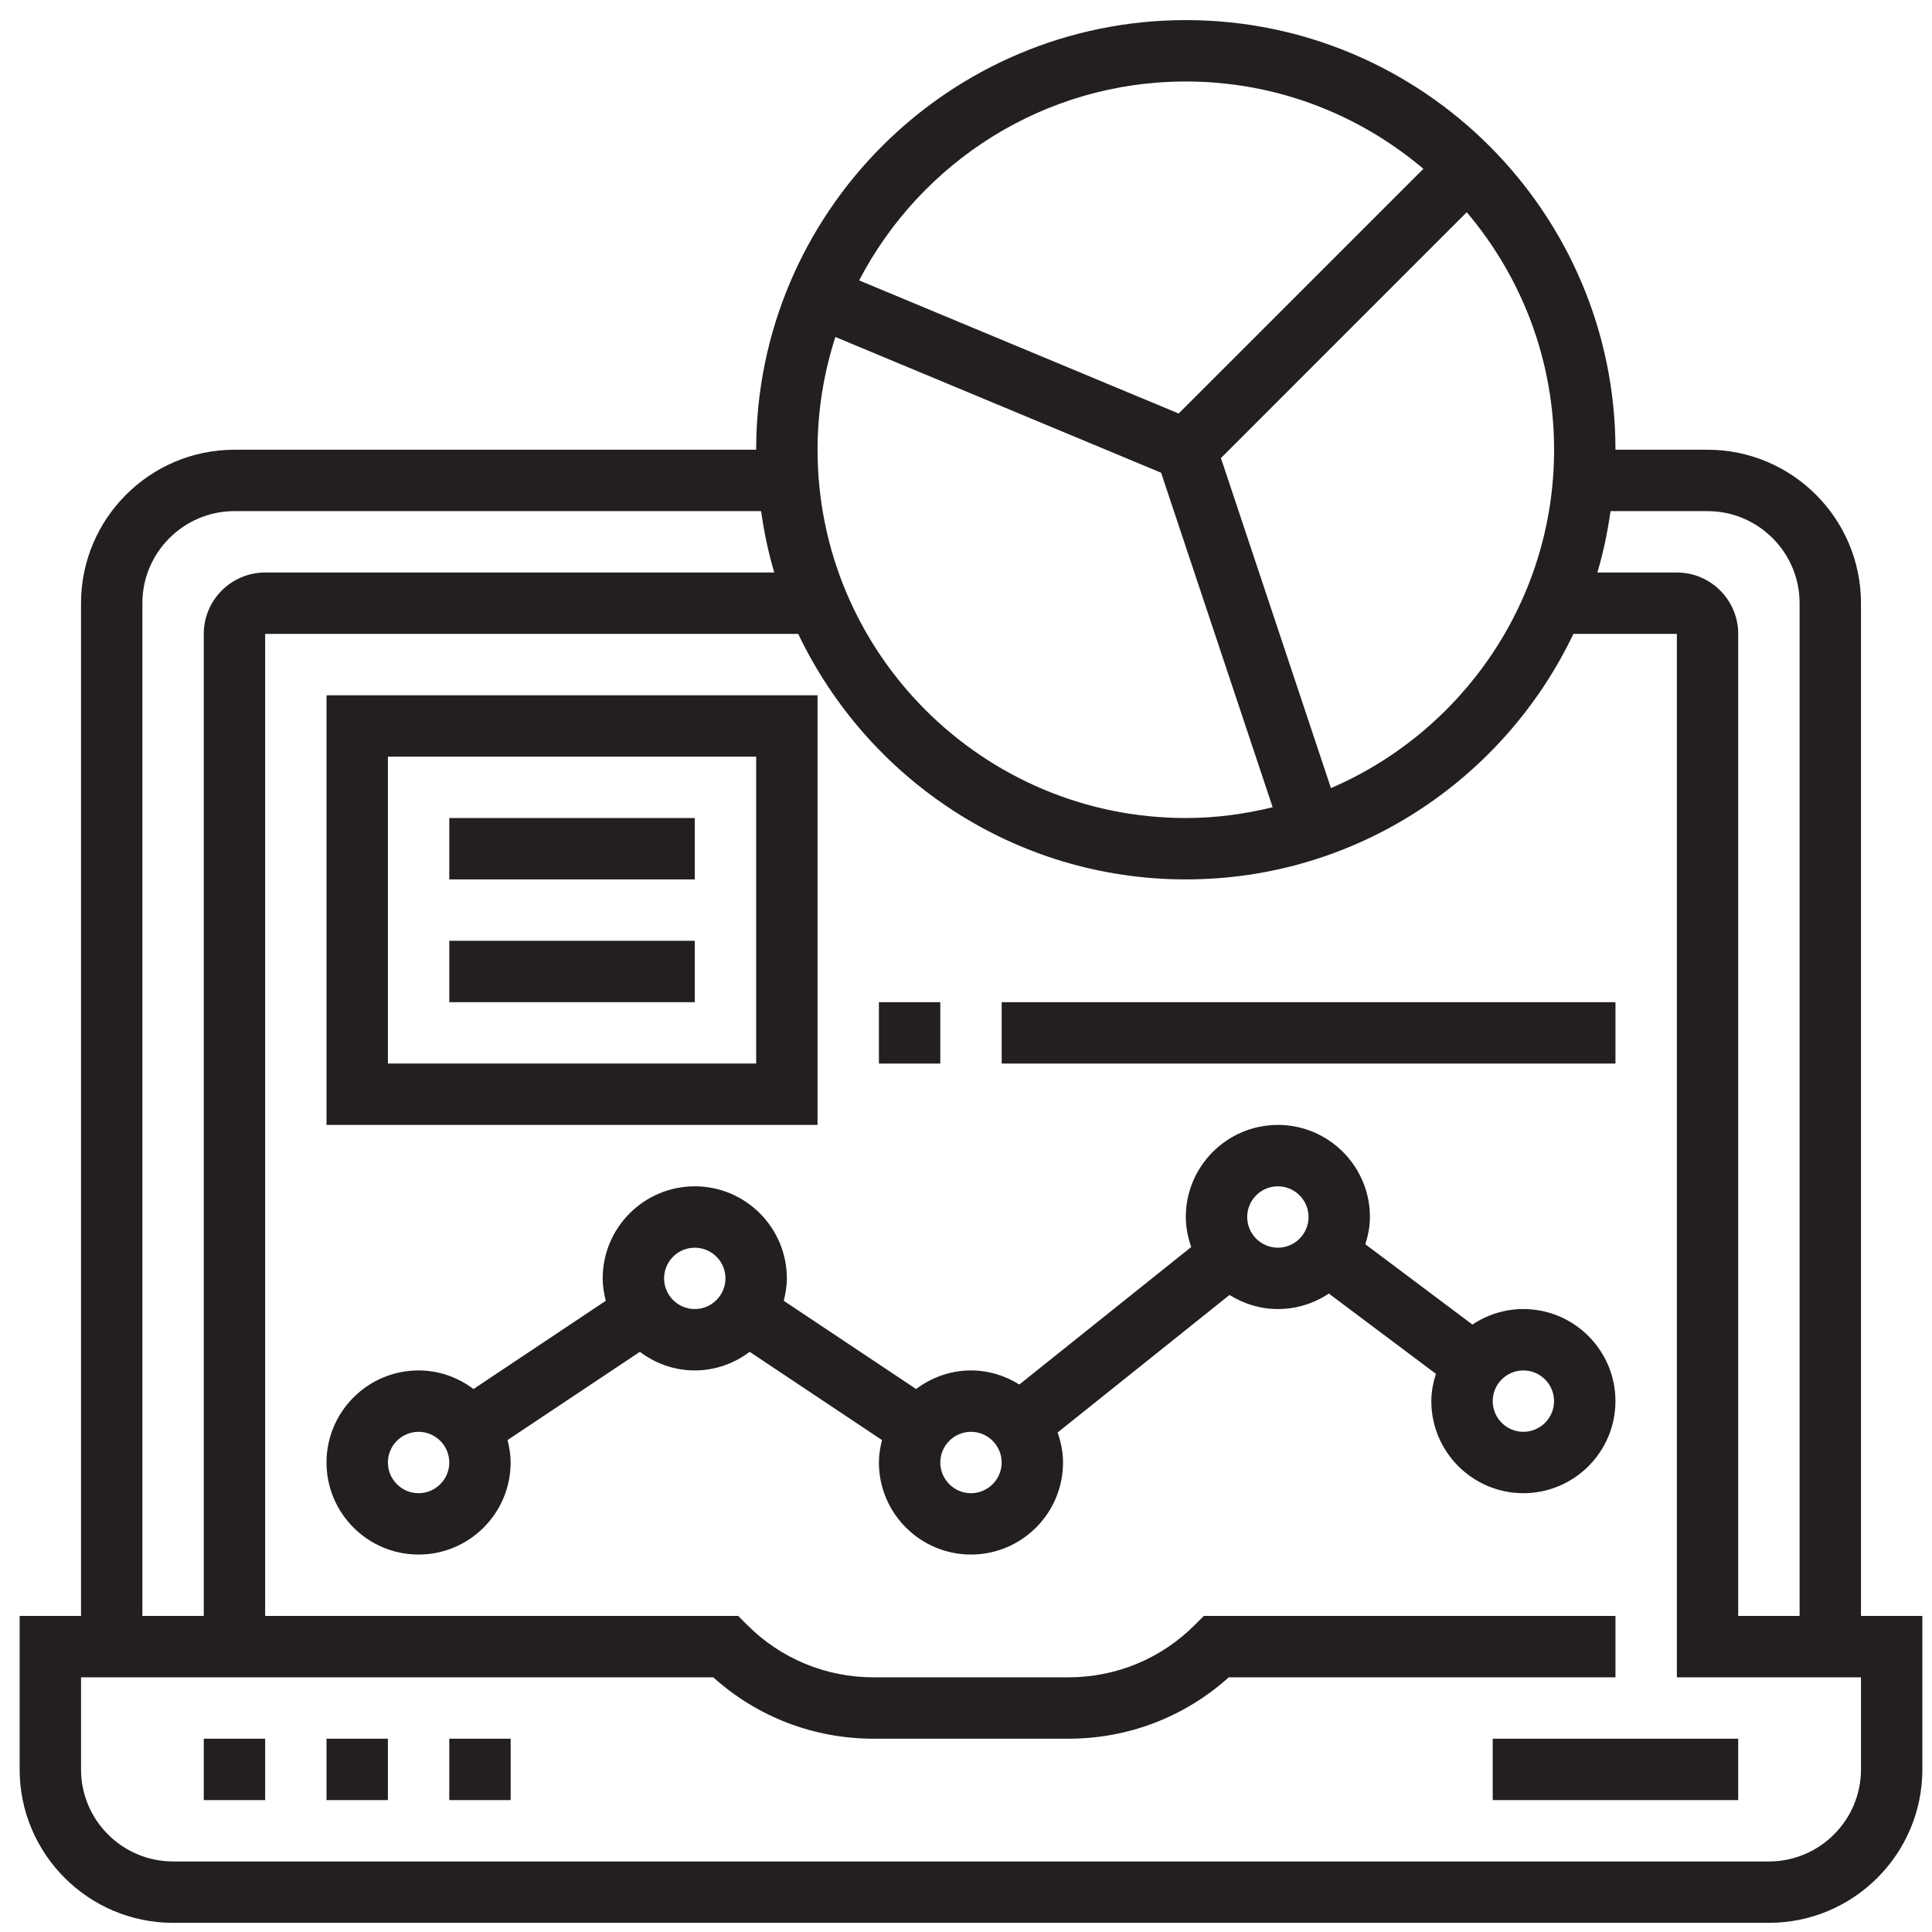
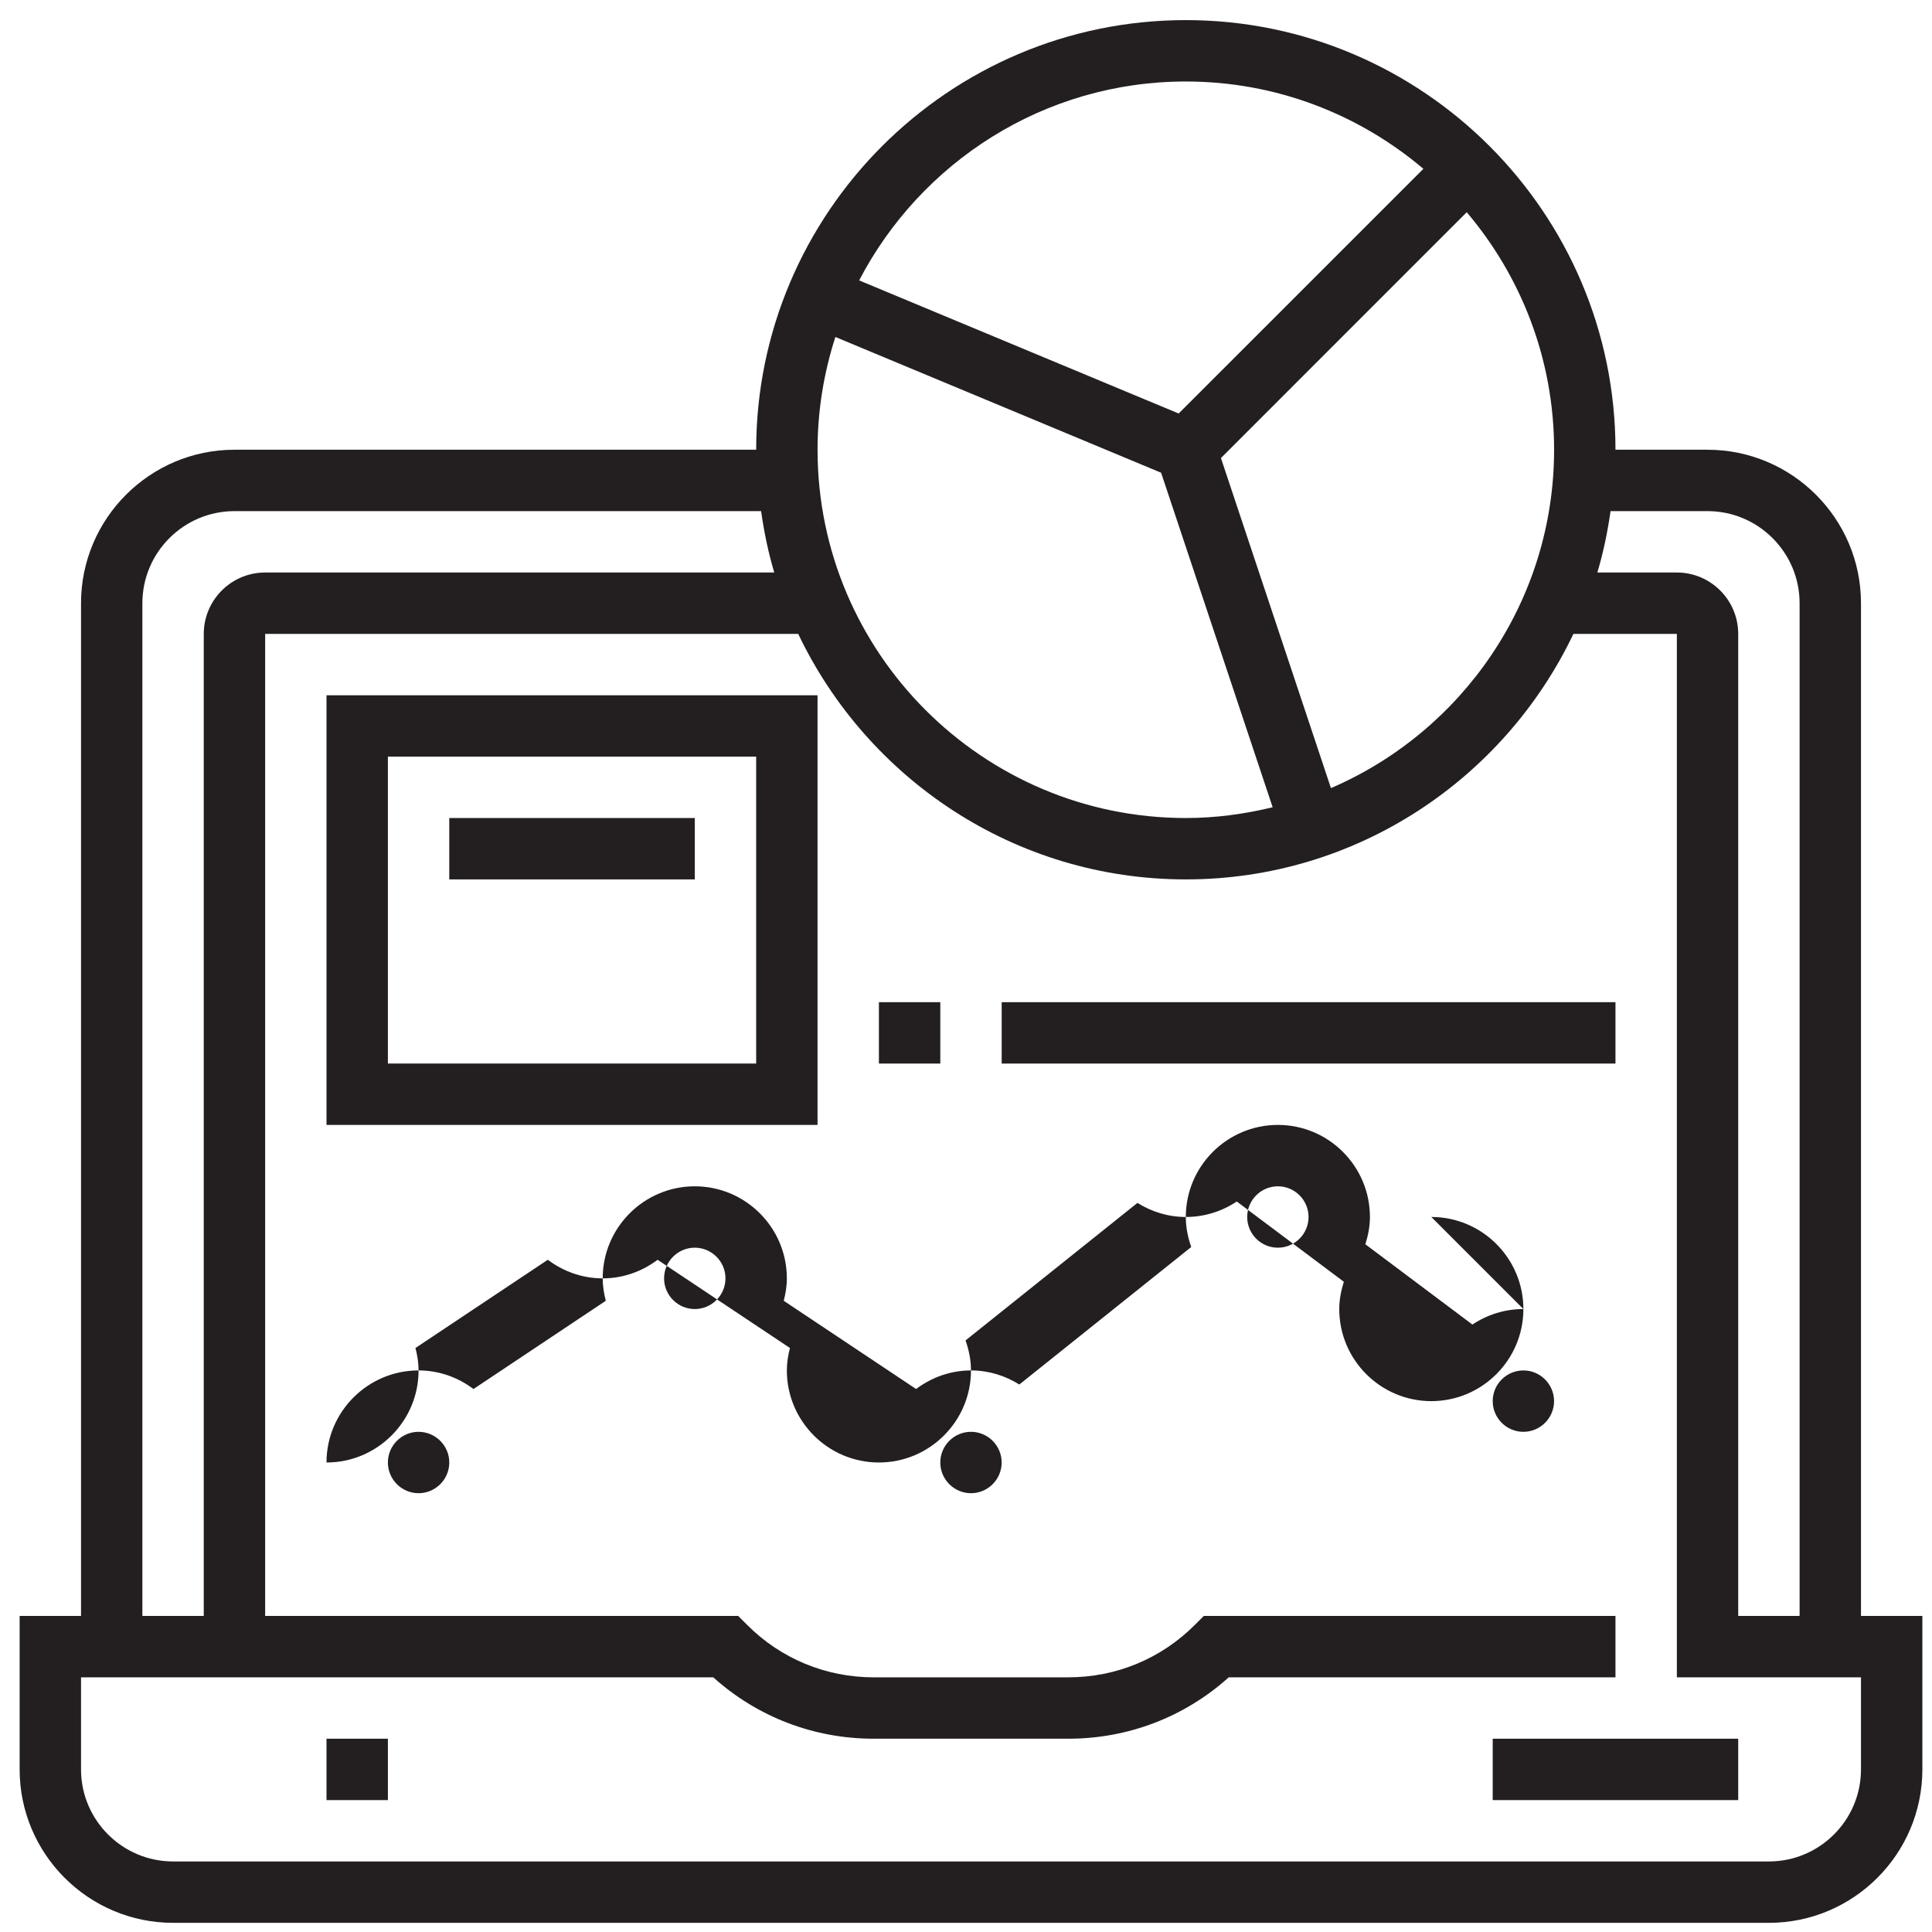
<svg xmlns="http://www.w3.org/2000/svg" width="100%" height="100%" viewBox="0 0 66 66" version="1.1" xml:space="preserve" style="fill-rule:evenodd;clip-rule:evenodd;stroke-linejoin:round;stroke-miterlimit:2;">
  <g id="Financialreporting-icon">
-     <rect x="6.961" y="59.397" width="2.097" height="2.097" style="fill:#231f20;" />
    <rect x="11.154" y="59.397" width="2.097" height="2.097" style="fill:#231f20;" />
-     <rect x="15.348" y="59.397" width="2.097" height="2.097" style="fill:#231f20;" />
    <rect x="50.993" y="59.397" width="8.387" height="2.097" style="fill:#231f20;" />
    <path d="M63.574,60.445c-0,1.734 -1.411,3.145 -3.145,3.145l-54.516,0c-1.734,0 -3.145,-1.411 -3.145,-3.145l-0,-3.145l21.598,0c1.508,1.355 3.437,2.097 5.48,2.097l6.65,0c2.044,0 3.973,-0.742 5.48,-2.097l13.211,0l-0,-2.097l-14.063,0l-0.307,0.307c-1.155,1.155 -2.688,1.79 -4.322,1.79l-6.65,0c-1.632,0 -3.167,-0.635 -4.321,-1.79l-0.306,-0.307l-16.16,0l-0,-33.548l18.21,0c2.362,4.95 7.401,8.387 13.241,8.387c5.841,0 10.88,-3.437 13.241,-8.387l3.534,0l-0,35.645l6.29,0l-0,3.145Zm-58.71,-39.839c-0,-1.733 1.412,-3.145 3.145,-3.145l17.991,0c0.102,0.716 0.247,1.418 0.45,2.097l-17.392,0c-1.156,0 -2.097,0.94 -2.097,2.097l-0,33.548l-2.097,0l-0,-34.597Zm35.645,-17.822c3.092,0 5.923,1.126 8.116,2.983l-8.36,8.359l-10.915,-4.547c2.098,-4.031 6.309,-6.795 11.159,-6.795m4.958,24.139l-3.758,-11.275l8.397,-8.398c1.858,2.192 2.984,5.022 2.984,8.114c-0,5.177 -3.145,9.631 -7.623,11.559m-16.929,-15.411l11.127,4.637l3.811,11.428c-0.954,0.232 -1.943,0.368 -2.967,0.368c-6.937,0 -12.58,-5.643 -12.58,-12.581c-0,-1.344 0.217,-2.638 0.609,-3.852m29.794,5.949c1.734,0 3.145,1.412 3.145,3.145l-0,34.597l-2.097,0l-0,-33.548c-0,-1.157 -0.94,-2.097 -2.096,-2.097l-2.716,0c0.203,-0.679 0.349,-1.381 0.451,-2.097l3.313,0Zm5.242,37.742l-0,-34.597c-0,-2.89 -2.352,-5.242 -5.242,-5.242l-3.145,0c-0,-8.093 -6.584,-14.677 -14.678,-14.677c-8.093,0 -14.677,6.584 -14.677,14.677l-17.823,0c-2.89,0 -5.241,2.352 -5.241,5.242l-0,34.597l-2.097,0l-0,5.242c-0,2.89 2.351,5.242 5.242,5.242l54.516,0c2.89,0 5.242,-2.352 5.242,-5.242l-0,-5.242l-2.097,0Z" style="fill:#231f20;fill-rule:nonzero;" />
-     <path d="M52.041,48.913c-0.577,-0 -1.048,-0.471 -1.048,-1.048c0,-0.578 0.471,-1.049 1.048,-1.049c0.577,-0 1.048,0.471 1.048,1.049c0,0.577 -0.471,1.048 -1.048,1.048m-8.387,-6.29c-0.578,-0 -1.048,-0.471 -1.048,-1.049c0,-0.577 0.47,-1.048 1.048,-1.048c0.577,-0 1.048,0.471 1.048,1.048c0,0.578 -0.471,1.049 -1.048,1.049m-10.484,8.387c-0.577,-0 -1.048,-0.471 -1.048,-1.049c0,-0.577 0.471,-1.048 1.048,-1.048c0.577,-0 1.048,0.471 1.048,1.048c0,0.578 -0.471,1.049 -1.048,1.049m-9.435,-6.291c-0.578,-0 -1.049,-0.471 -1.049,-1.048c0,-0.577 0.471,-1.048 1.049,-1.048c0.577,-0 1.048,0.471 1.048,1.048c0,0.577 -0.471,1.048 -1.048,1.048m-9.436,6.291c-0.577,-0 -1.048,-0.471 -1.048,-1.049c0,-0.577 0.471,-1.048 1.048,-1.048c0.577,-0 1.049,0.471 1.049,1.048c0,0.578 -0.472,1.049 -1.049,1.049m37.742,-6.291c-0.643,-0 -1.242,0.197 -1.741,0.53l-3.658,-2.743c0.093,-0.296 0.157,-0.606 0.157,-0.932c0,-1.734 -1.411,-3.145 -3.145,-3.145c-1.734,-0 -3.145,1.411 -3.145,3.145c0,0.361 0.073,0.703 0.185,1.026l-5.872,4.697c-0.481,-0.3 -1.044,-0.481 -1.652,-0.481c-0.705,-0 -1.35,0.242 -1.875,0.635l-4.521,-3.014c0.063,-0.246 0.106,-0.5 0.106,-0.766c0,-1.734 -1.412,-3.145 -3.145,-3.145c-1.734,-0 -3.146,1.411 -3.146,3.145c0,0.266 0.043,0.52 0.106,0.766l-4.52,3.014c-0.525,-0.394 -1.17,-0.635 -1.876,-0.635c-1.734,-0 -3.145,1.412 -3.145,3.145c0,1.734 1.411,3.145 3.145,3.145c1.734,-0 3.145,-1.411 3.145,-3.145c0,-0.266 -0.043,-0.52 -0.106,-0.766l4.521,-3.014c0.525,0.394 1.17,0.635 1.876,0.635c0.705,-0 1.35,-0.241 1.875,-0.635l4.521,3.014c-0.063,0.246 -0.106,0.501 -0.106,0.766c0,1.734 1.411,3.145 3.145,3.145c1.734,-0 3.145,-1.411 3.145,-3.145c0,-0.361 -0.073,-0.702 -0.185,-1.025l5.872,-4.698c0.481,0.3 1.044,0.481 1.652,0.481c0.643,-0 1.242,-0.196 1.741,-0.529l3.658,2.742c-0.093,0.297 -0.157,0.606 -0.157,0.933c0,1.733 1.411,3.145 3.145,3.145c1.734,-0 3.145,-1.412 3.145,-3.145c0,-1.734 -1.411,-3.146 -3.145,-3.146" style="fill:#231f20;fill-rule:nonzero;" />
+     <path d="M52.041,48.913c-0.577,-0 -1.048,-0.471 -1.048,-1.048c0,-0.578 0.471,-1.049 1.048,-1.049c0.577,-0 1.048,0.471 1.048,1.049c0,0.577 -0.471,1.048 -1.048,1.048m-8.387,-6.29c-0.578,-0 -1.048,-0.471 -1.048,-1.049c0,-0.577 0.47,-1.048 1.048,-1.048c0.577,-0 1.048,0.471 1.048,1.048c0,0.578 -0.471,1.049 -1.048,1.049m-10.484,8.387c-0.577,-0 -1.048,-0.471 -1.048,-1.049c0,-0.577 0.471,-1.048 1.048,-1.048c0.577,-0 1.048,0.471 1.048,1.048c0,0.578 -0.471,1.049 -1.048,1.049m-9.435,-6.291c-0.578,-0 -1.049,-0.471 -1.049,-1.048c0,-0.577 0.471,-1.048 1.049,-1.048c0.577,-0 1.048,0.471 1.048,1.048c0,0.577 -0.471,1.048 -1.048,1.048m-9.436,6.291c-0.577,-0 -1.048,-0.471 -1.048,-1.049c0,-0.577 0.471,-1.048 1.048,-1.048c0.577,-0 1.049,0.471 1.049,1.048c0,0.578 -0.472,1.049 -1.049,1.049m37.742,-6.291c-0.643,-0 -1.242,0.197 -1.741,0.53l-3.658,-2.743c0.093,-0.296 0.157,-0.606 0.157,-0.932c0,-1.734 -1.411,-3.145 -3.145,-3.145c-1.734,-0 -3.145,1.411 -3.145,3.145c0,0.361 0.073,0.703 0.185,1.026l-5.872,4.697c-0.481,-0.3 -1.044,-0.481 -1.652,-0.481c-0.705,-0 -1.35,0.242 -1.875,0.635l-4.521,-3.014c0.063,-0.246 0.106,-0.5 0.106,-0.766c0,-1.734 -1.412,-3.145 -3.145,-3.145c-1.734,-0 -3.146,1.411 -3.146,3.145c0,0.266 0.043,0.52 0.106,0.766l-4.52,3.014c-0.525,-0.394 -1.17,-0.635 -1.876,-0.635c-1.734,-0 -3.145,1.412 -3.145,3.145c1.734,-0 3.145,-1.411 3.145,-3.145c0,-0.266 -0.043,-0.52 -0.106,-0.766l4.521,-3.014c0.525,0.394 1.17,0.635 1.876,0.635c0.705,-0 1.35,-0.241 1.875,-0.635l4.521,3.014c-0.063,0.246 -0.106,0.501 -0.106,0.766c0,1.734 1.411,3.145 3.145,3.145c1.734,-0 3.145,-1.411 3.145,-3.145c0,-0.361 -0.073,-0.702 -0.185,-1.025l5.872,-4.698c0.481,0.3 1.044,0.481 1.652,0.481c0.643,-0 1.242,-0.196 1.741,-0.529l3.658,2.742c-0.093,0.297 -0.157,0.606 -0.157,0.933c0,1.733 1.411,3.145 3.145,3.145c1.734,-0 3.145,-1.412 3.145,-3.145c0,-1.734 -1.411,-3.146 -3.145,-3.146" style="fill:#231f20;fill-rule:nonzero;" />
    <path d="M25.832,36.332l-12.581,0l0,-10.484l12.581,0l-0,10.484Zm2.096,-12.58l-16.774,0l-0,14.677l16.774,0l-0,-14.677Z" style="fill:#231f20;fill-rule:nonzero;" />
    <rect x="15.348" y="27.945" width="8.387" height="2.097" style="fill:#231f20;" />
-     <rect x="15.348" y="32.139" width="8.387" height="2.097" style="fill:#231f20;" />
    <rect x="30.025" y="34.236" width="2.097" height="2.097" style="fill:#231f20;" />
    <rect x="34.219" y="34.236" width="20.968" height="2.097" style="fill:#231f20;" />
  </g>
</svg>